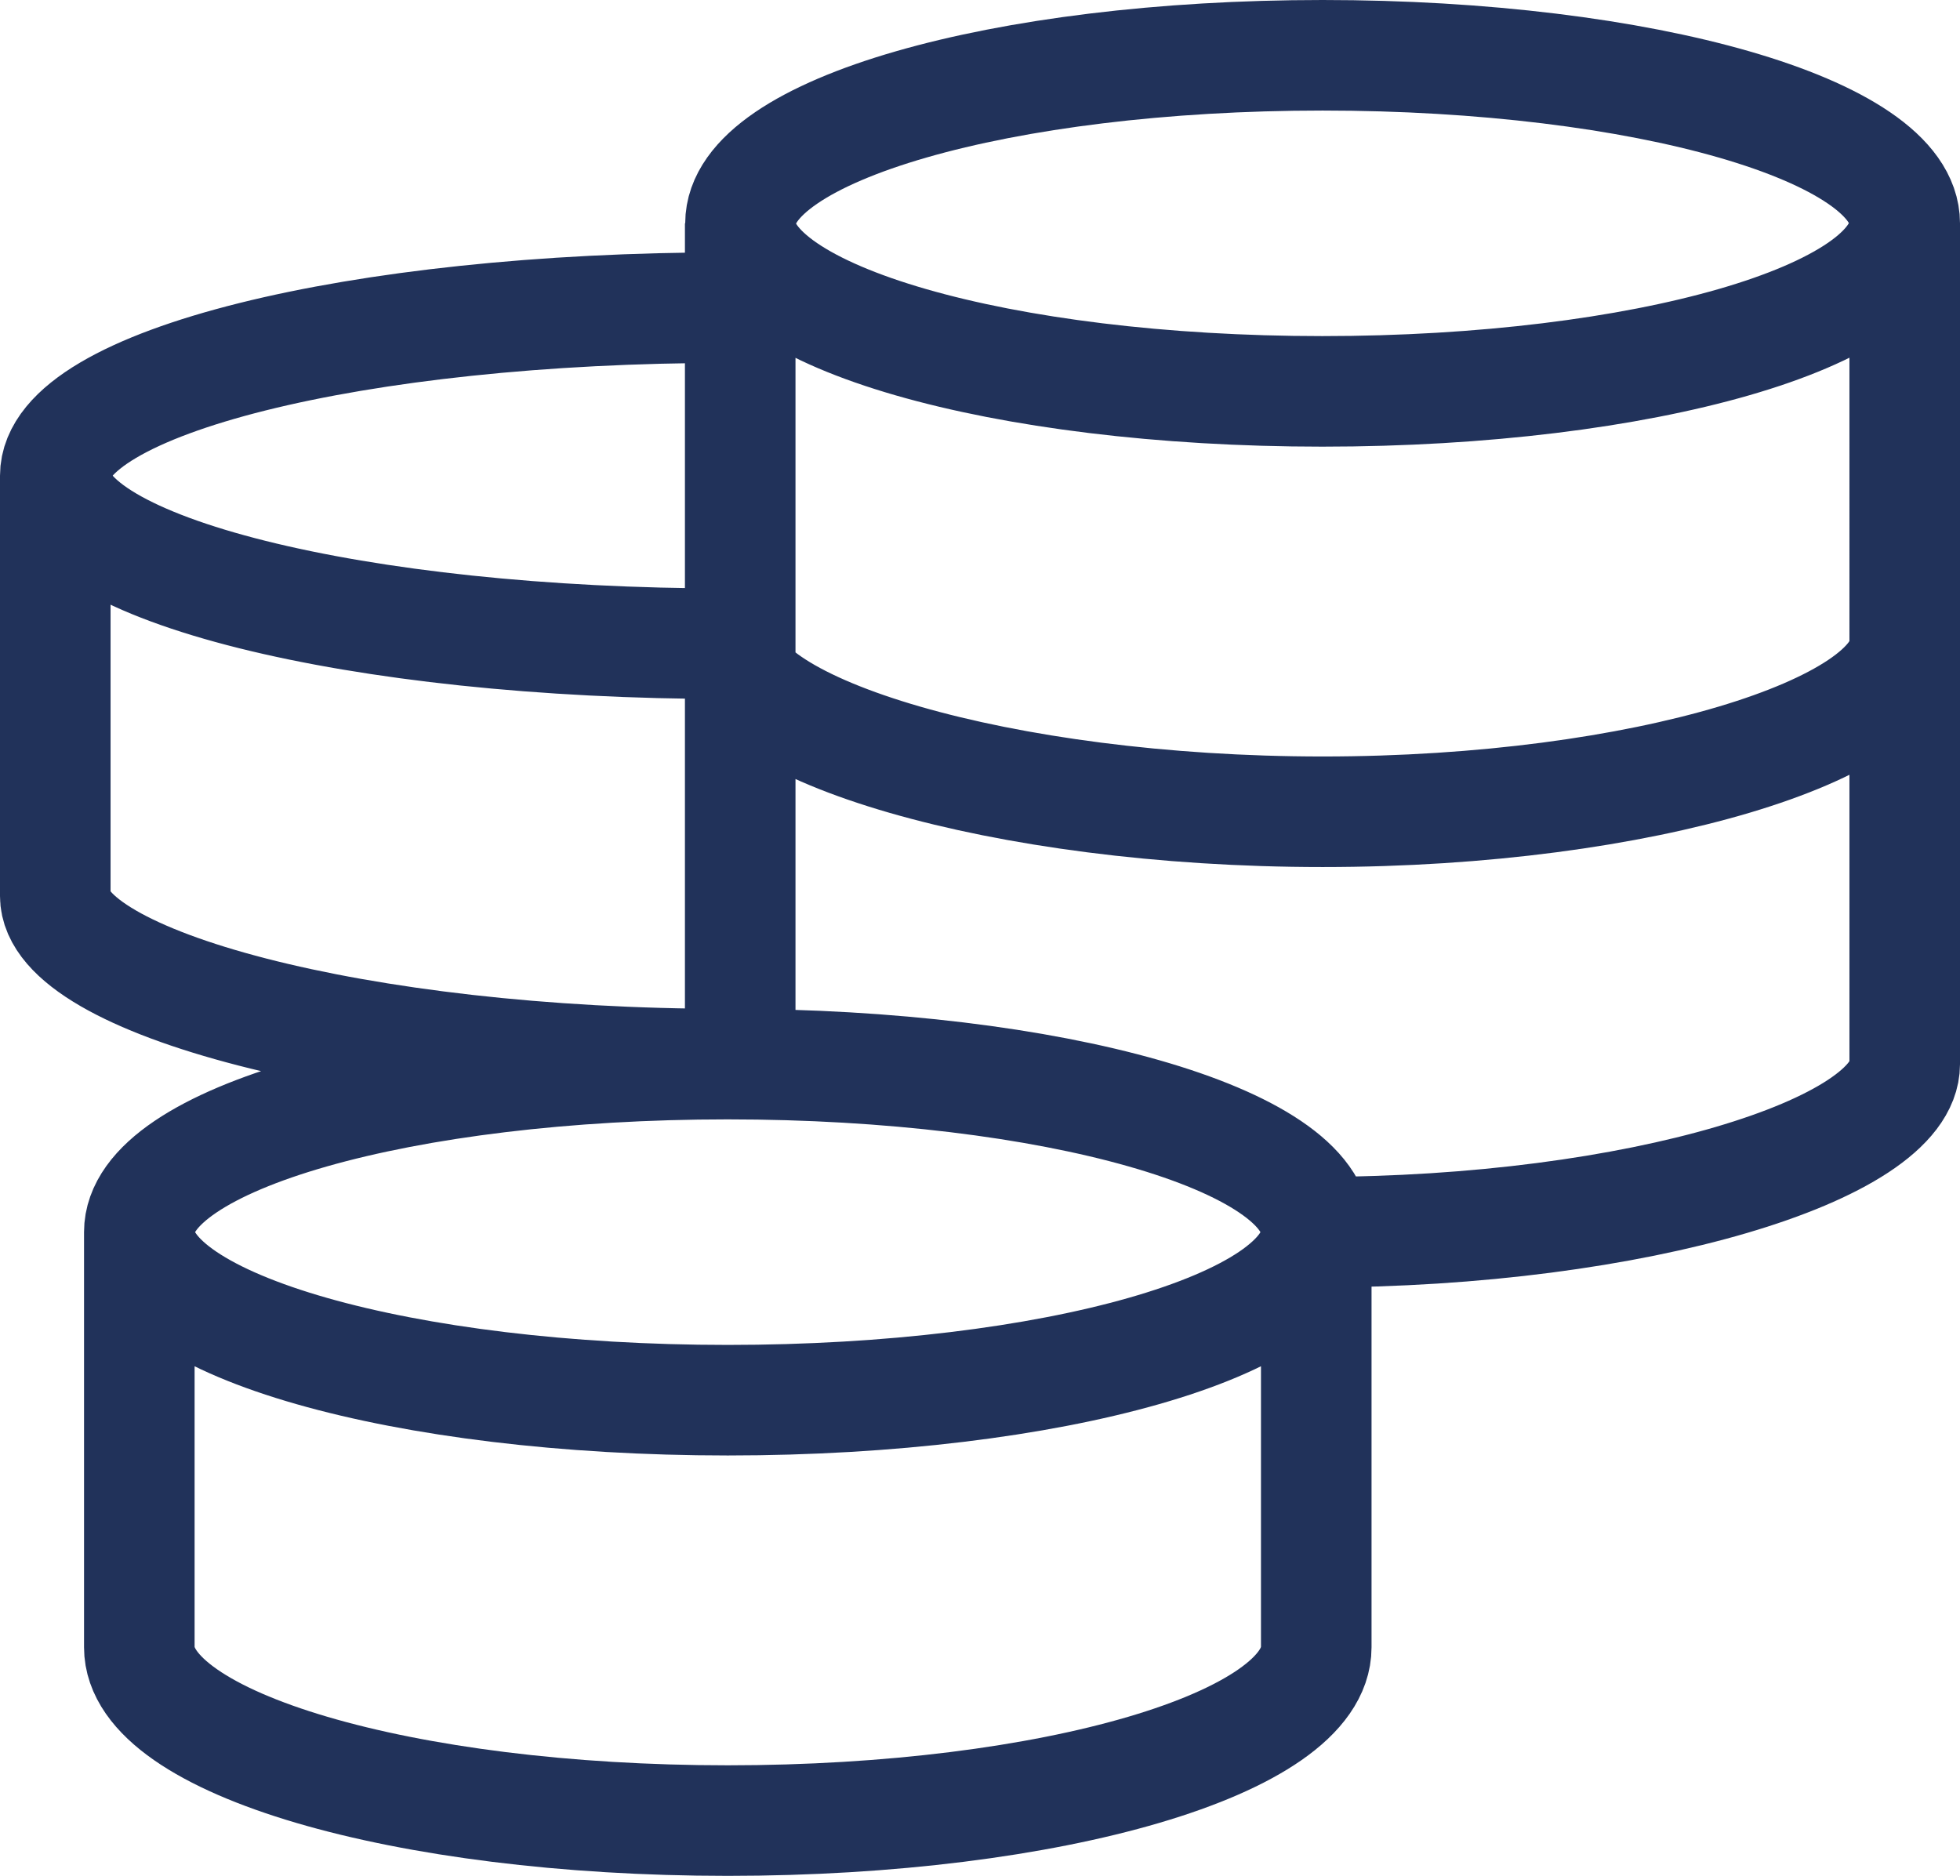
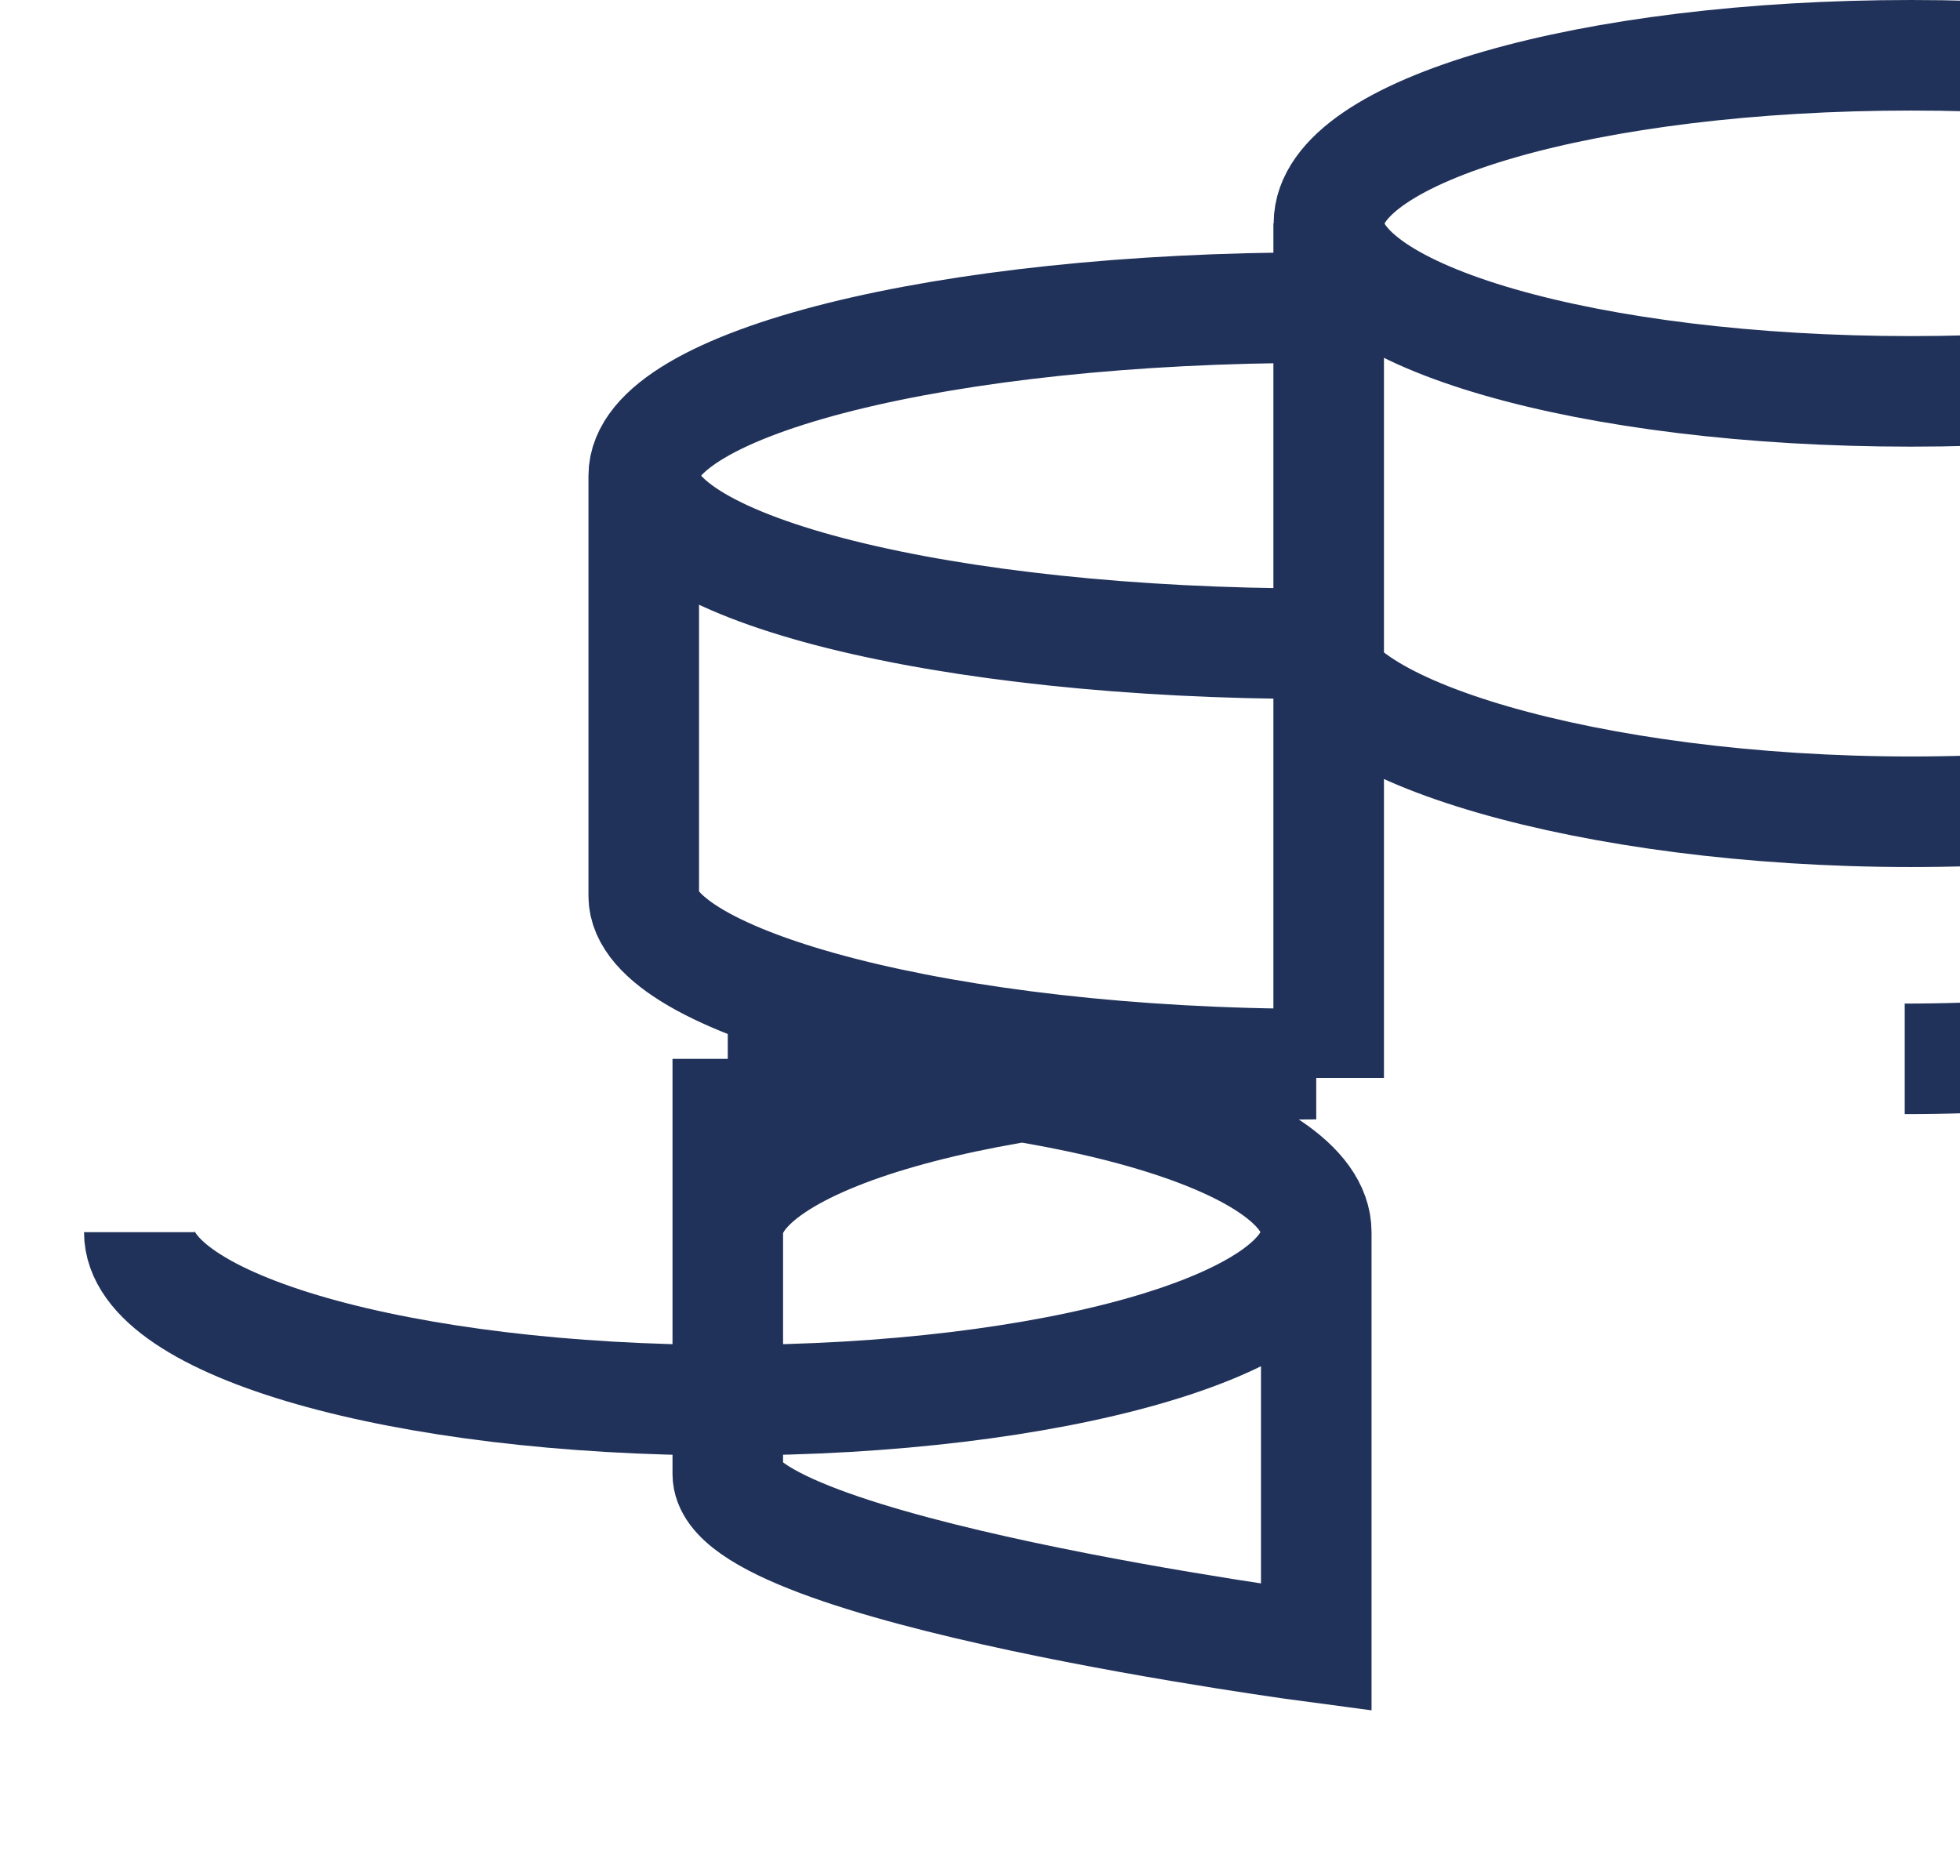
<svg xmlns="http://www.w3.org/2000/svg" id="Ebene_1" data-name="Ebene 1" viewBox="0 0 70.91 67.87">
  <defs>
    <style>
      .cls-1 {
        fill: none;
        stroke: #21325a;
        stroke-width: 4px;
      }
    </style>
  </defs>
-   <path class="cls-1" d="m47.62,44.58c0-3.36-9.53-6.08-21.29-6.08m21.29,6.08c0,3.36-9.53,6.08-21.29,6.08s-21.29-2.72-21.29-6.08m42.58,0v15.02c0,3.46-9.53,6.27-21.29,6.27s-21.29-2.81-21.29-6.27v-15.02m42.58,0c11.63,0,21.29-3,21.29-6.08V8.08m-42.58,30.42c-11.76,0-21.29,2.72-21.29,6.08m21.29-6.08c-13.44,0-24.33-3-24.33-6.08v-15.21m24.33-6.08c-13.44,0-24.33,2.72-24.33,6.08m0,0c0,3.36,10.89,6.08,24.33,6.08,0,3.08,9.89,6.08,21.52,6.08s21.06-3,21.06-6.08m0-15.21c0-3.36-9.43-6.08-21.06-6.08s-21.06,2.72-21.06,6.08m42.11,0c0,3.36-9.43,6.08-21.06,6.08s-21.06-2.72-21.06-6.08m0,0v30.92" />
+   <path class="cls-1" d="m47.62,44.58c0-3.36-9.53-6.08-21.29-6.08m21.29,6.08c0,3.36-9.53,6.08-21.29,6.08s-21.29-2.72-21.29-6.08m42.58,0v15.02s-21.29-2.81-21.29-6.27v-15.02m42.58,0c11.63,0,21.29-3,21.29-6.08V8.08m-42.58,30.42c-11.76,0-21.29,2.72-21.29,6.08m21.29-6.08c-13.44,0-24.33-3-24.33-6.08v-15.21m24.33-6.08c-13.44,0-24.33,2.72-24.33,6.08m0,0c0,3.36,10.89,6.08,24.33,6.08,0,3.08,9.89,6.08,21.52,6.08s21.06-3,21.06-6.08m0-15.21c0-3.36-9.43-6.08-21.06-6.08s-21.06,2.72-21.06,6.08m42.11,0c0,3.36-9.43,6.08-21.06,6.08s-21.06-2.72-21.06-6.08m0,0v30.92" />
</svg>